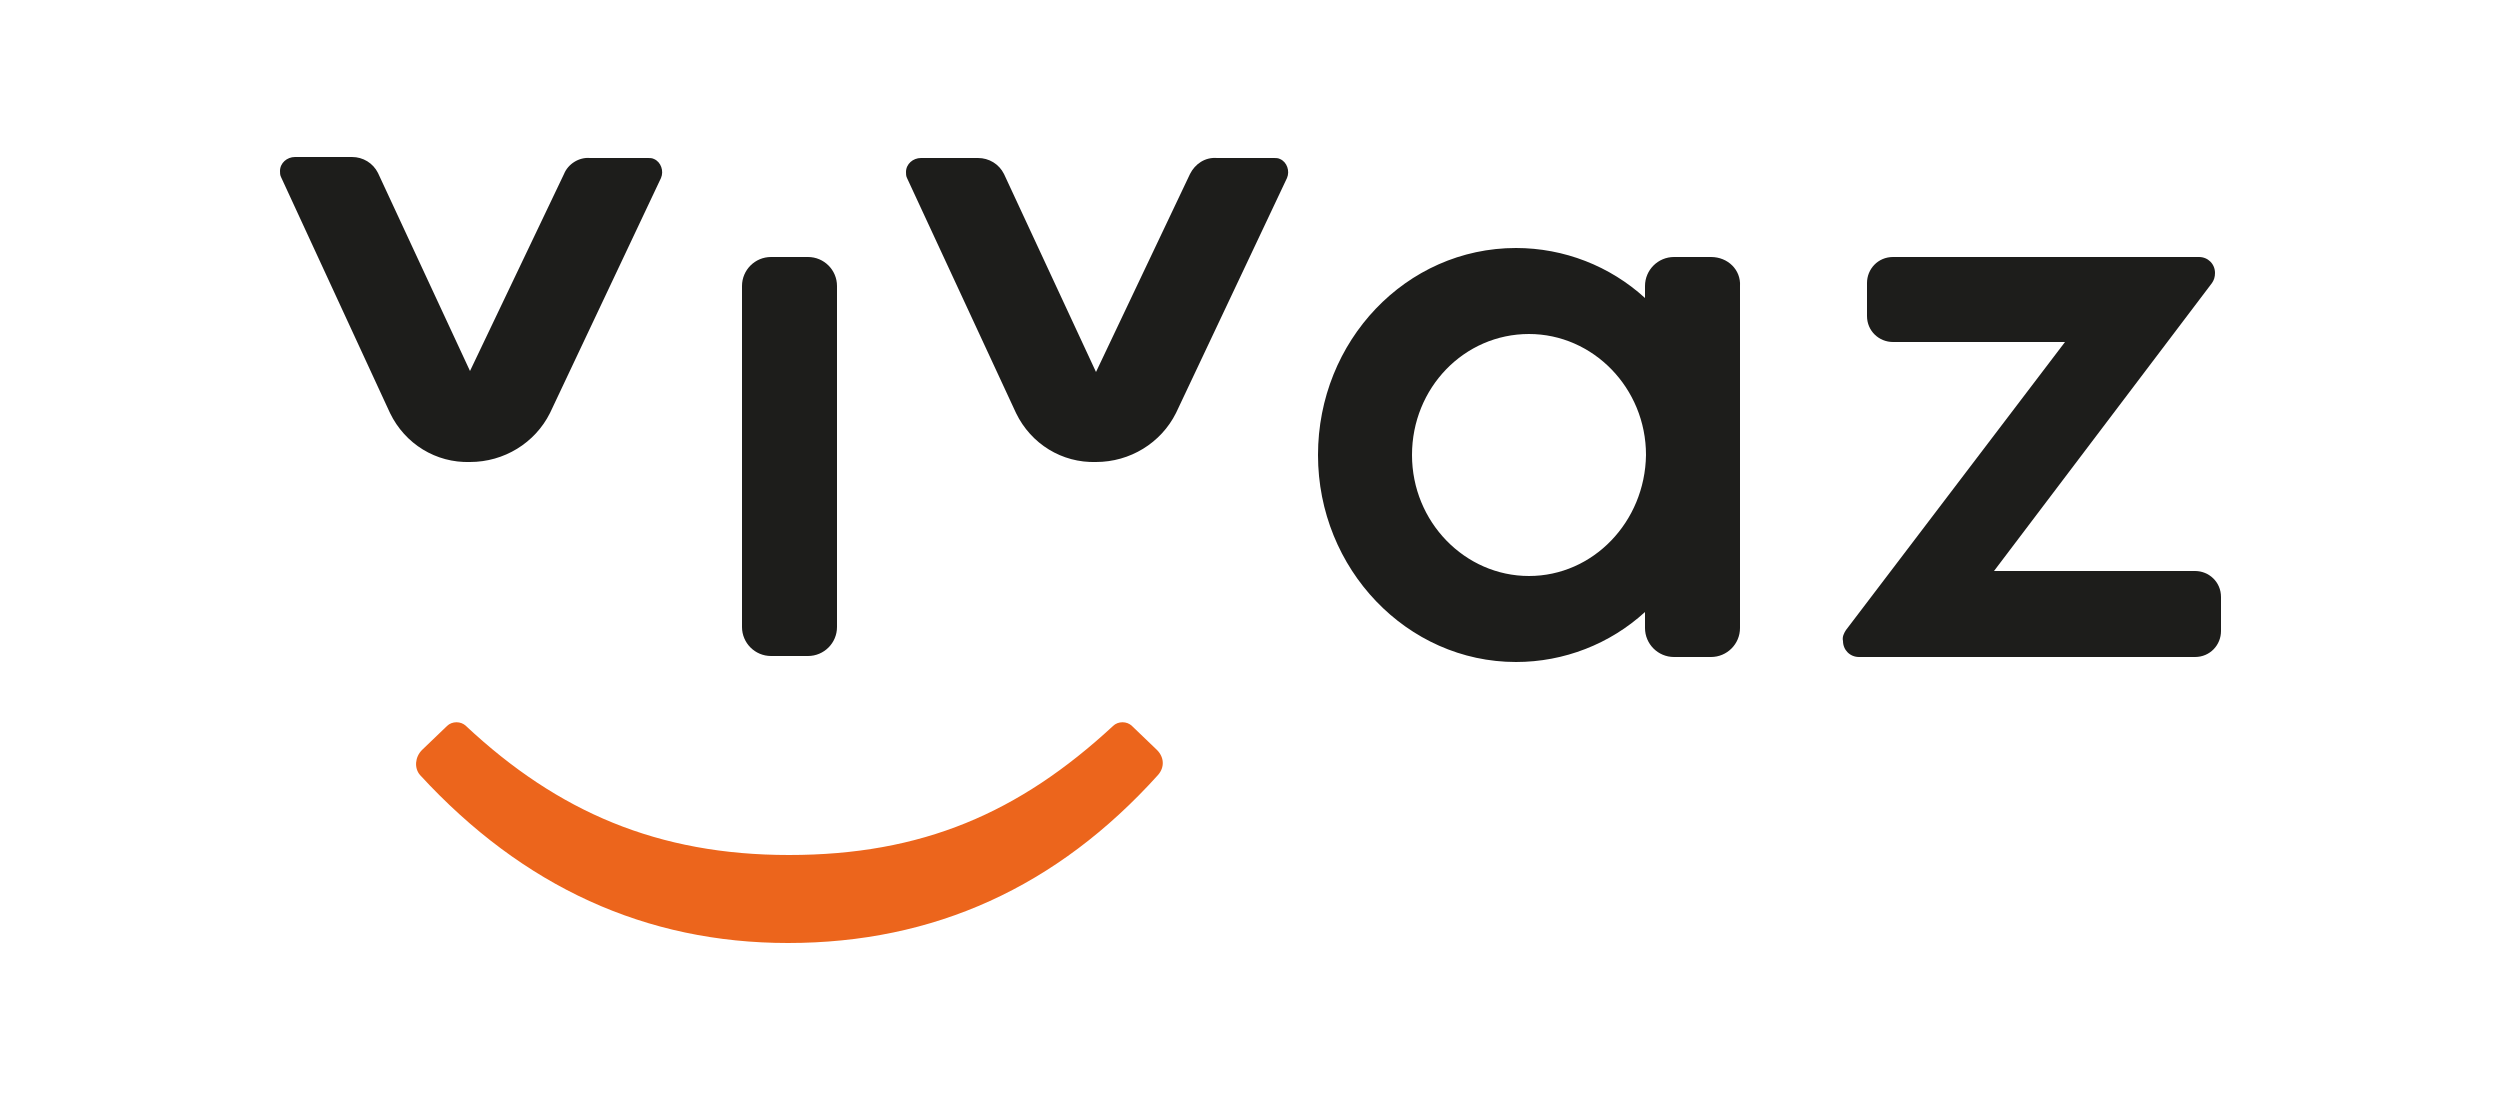
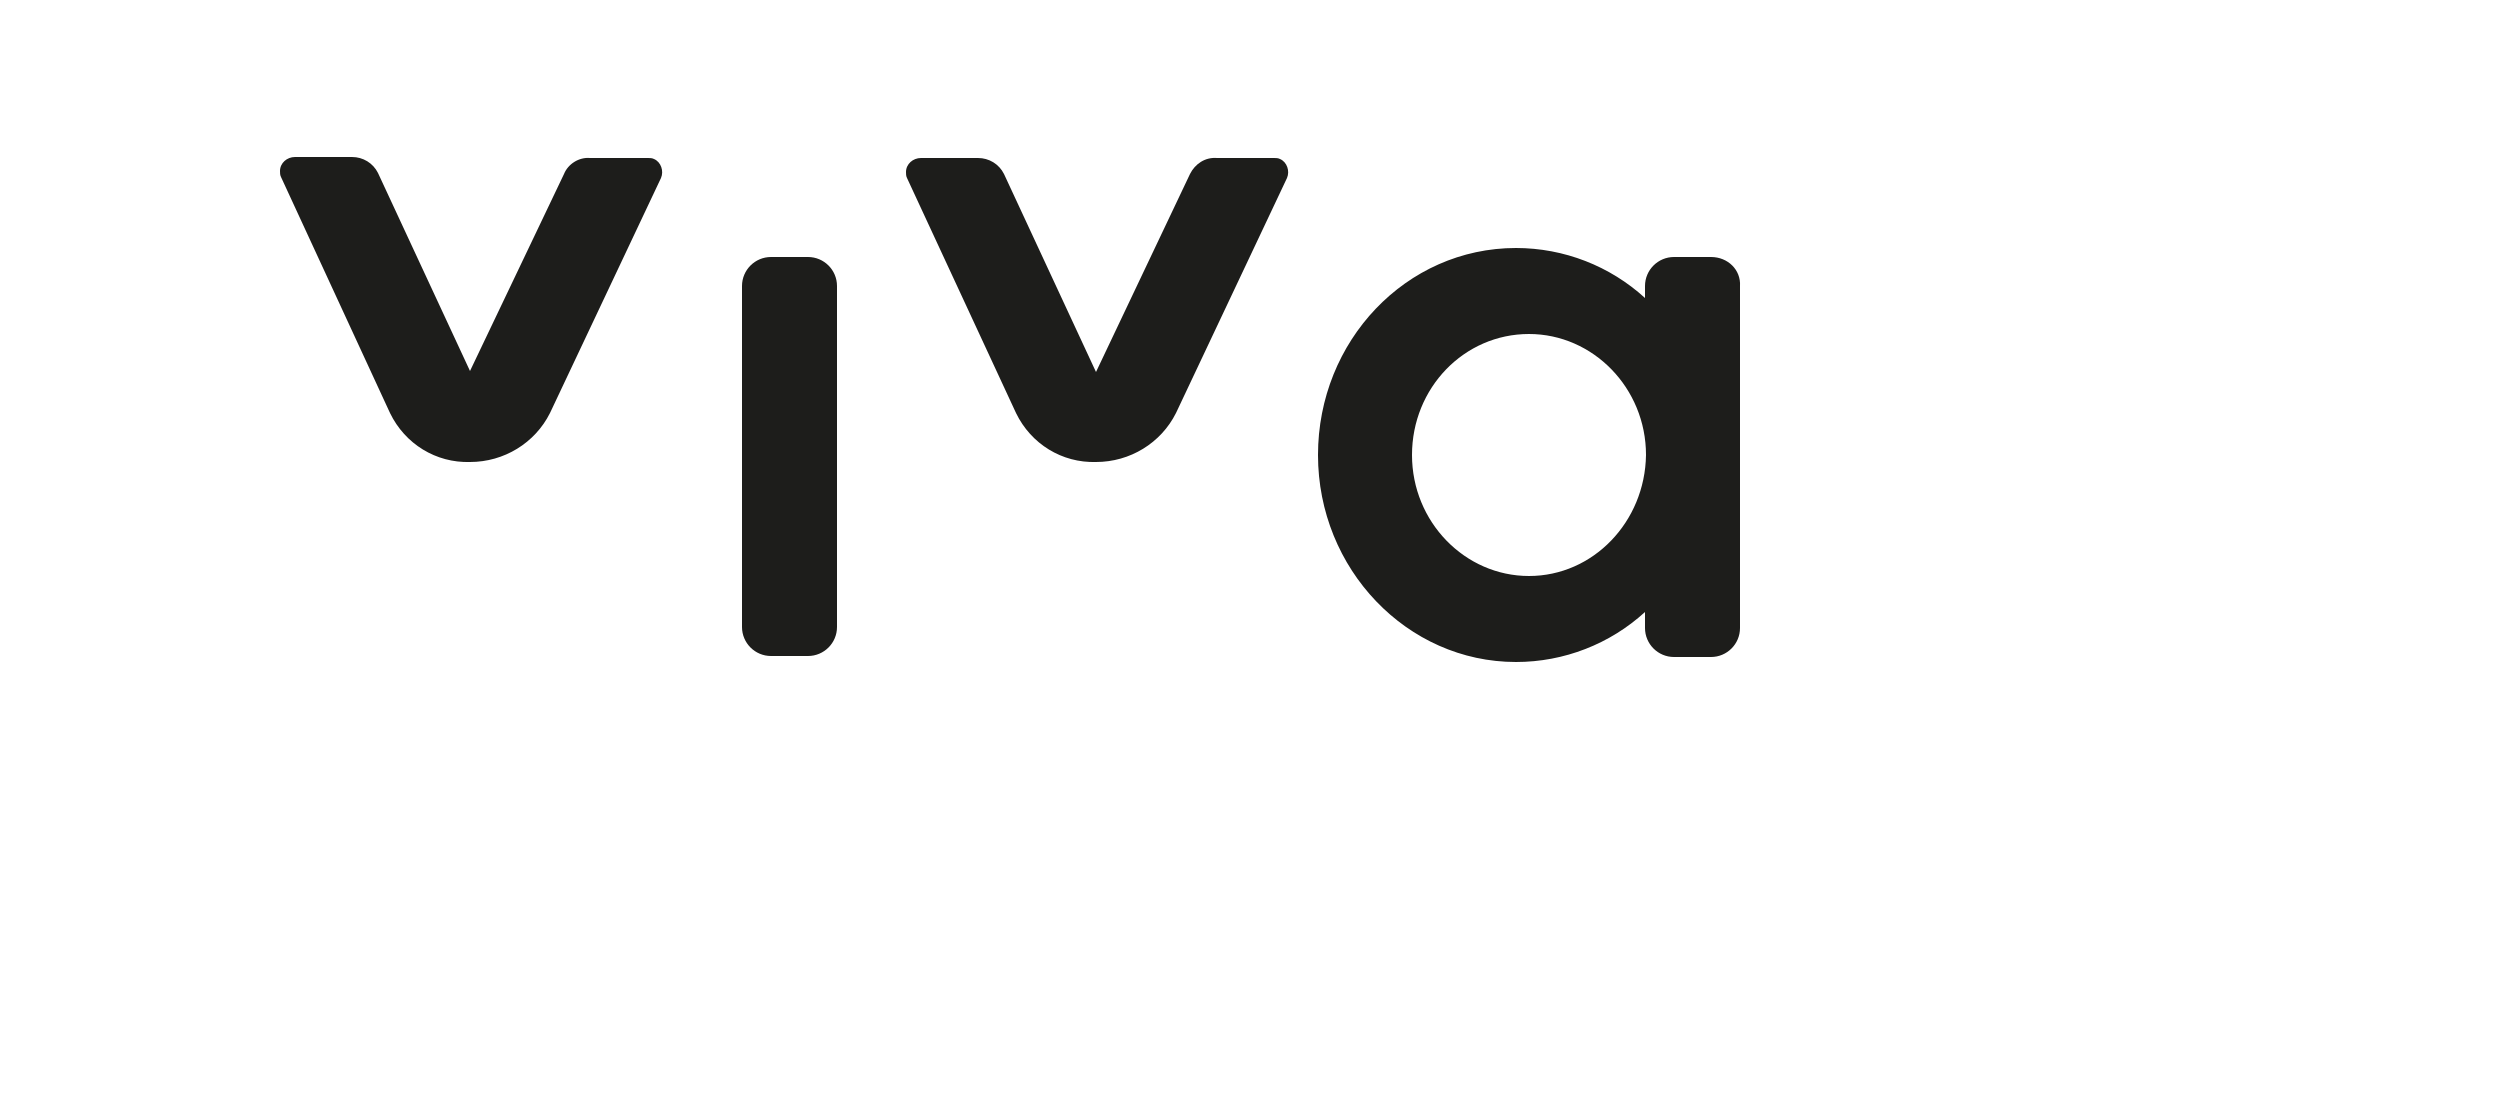
<svg xmlns="http://www.w3.org/2000/svg" version="1.1" id="_x37_e7b0d22-d55a-4aa2-a863-0a7389690673" x="0px" y="0px" viewBox="0 0 250 110" style="enable-background:new 0 0 250 110;" xml:space="preserve">
  <style type="text/css">
	.st0{fill:#1D1D1B;}
	.st1{fill:#EC651C;}
</style>
  <g>
    <path class="st0" d="M77.1,25.7h3.7c1.6,0,2.9,1.3,2.9,2.9l0,0v34.1c0,1.6-1.3,2.9-2.9,2.9l0,0h-3.7c-1.6,0-2.9-1.3-2.9-2.9l0,0   V28.6C74.2,27,75.5,25.7,77.1,25.7L77.1,25.7" />
-     <path class="st0" d="M184.6,63l21.9-28.8h-17.2c-1.4,0-2.6-1.1-2.6-2.6l0,0v-3.3c0-1.4,1.1-2.6,2.6-2.6l0,0h30.6   c0.9,0,1.6,0.7,1.6,1.6c0,0.4-0.1,0.7-0.3,1l-21.8,28.8h20.1c1.4,0,2.6,1.1,2.6,2.6l0,0v3.4c0,1.4-1.1,2.6-2.6,2.6l0,0h-33.6   c-0.9,0-1.6-0.7-1.6-1.6C184.2,63.7,184.4,63.3,184.6,63" />
    <path class="st0" d="M171.1,25.7h-3.7c-1.6,0-2.9,1.3-2.9,2.9v1.2c-3.5-3.2-8.1-5-12.9-5c-11,0-19.8,9.3-19.8,20.7   c0,11.4,8.9,20.7,19.8,20.7c4.8,0,9.4-1.8,12.9-5v1.6c0,1.6,1.3,2.9,2.9,2.9h3.7c1.6,0,2.9-1.3,2.9-2.9V28.6   C174.1,27,172.8,25.7,171.1,25.7 M152.9,57.6c-6.4,0-11.7-5.4-11.7-12.1c0-6.7,5.2-12.1,11.7-12.1c6.4,0,11.7,5.4,11.7,12.1   C164.5,52.2,159.3,57.6,152.9,57.6" />
    <path class="st0" d="M56.4,17.4L47,37.1l-9.2-19.8c-0.5-1-1.5-1.6-2.6-1.6h-5.7c-0.8,0-1.5,0.6-1.5,1.4c0,0.2,0,0.4,0.1,0.6   L39,41.3c1.5,3.1,4.6,5,8,4.9h0c3.4,0,6.5-1.9,8-4.9l11.1-23.5c0.3-0.7,0-1.6-0.7-1.9c-0.2-0.1-0.4-0.1-0.6-0.1H59   C57.9,15.7,56.8,16.4,56.4,17.4" />
    <path class="st0" d="M119,17.4l-9.4,19.8l-9.2-19.8c-0.5-1-1.5-1.6-2.6-1.6h-5.7c-0.8,0-1.5,0.6-1.5,1.4c0,0.2,0,0.4,0.1,0.6   l10.9,23.5c1.5,3.1,4.6,5,8,4.9h0c3.4,0,6.5-1.9,8-4.9l11.1-23.5c0.3-0.7,0-1.6-0.7-1.9c-0.2-0.1-0.4-0.1-0.6-0.1h-5.7   C120.5,15.7,119.5,16.4,119,17.4" />
-     <path class="st1" d="M42.2,75l2.5-2.4c0.5-0.5,1.4-0.5,1.9,0c9.2,8.6,19.2,12.9,32.3,12.9c13.3,0,23-4.2,32.4-12.9   c0.5-0.5,1.4-0.5,1.9,0l2.5,2.4c0.7,0.7,0.8,1.7,0.1,2.5c-10.1,11.2-22.4,16.8-37,16.8c-14.2,0-26.5-5.6-36.8-16.8   C41.4,76.8,41.5,75.7,42.2,75" />
  </g>
</svg>